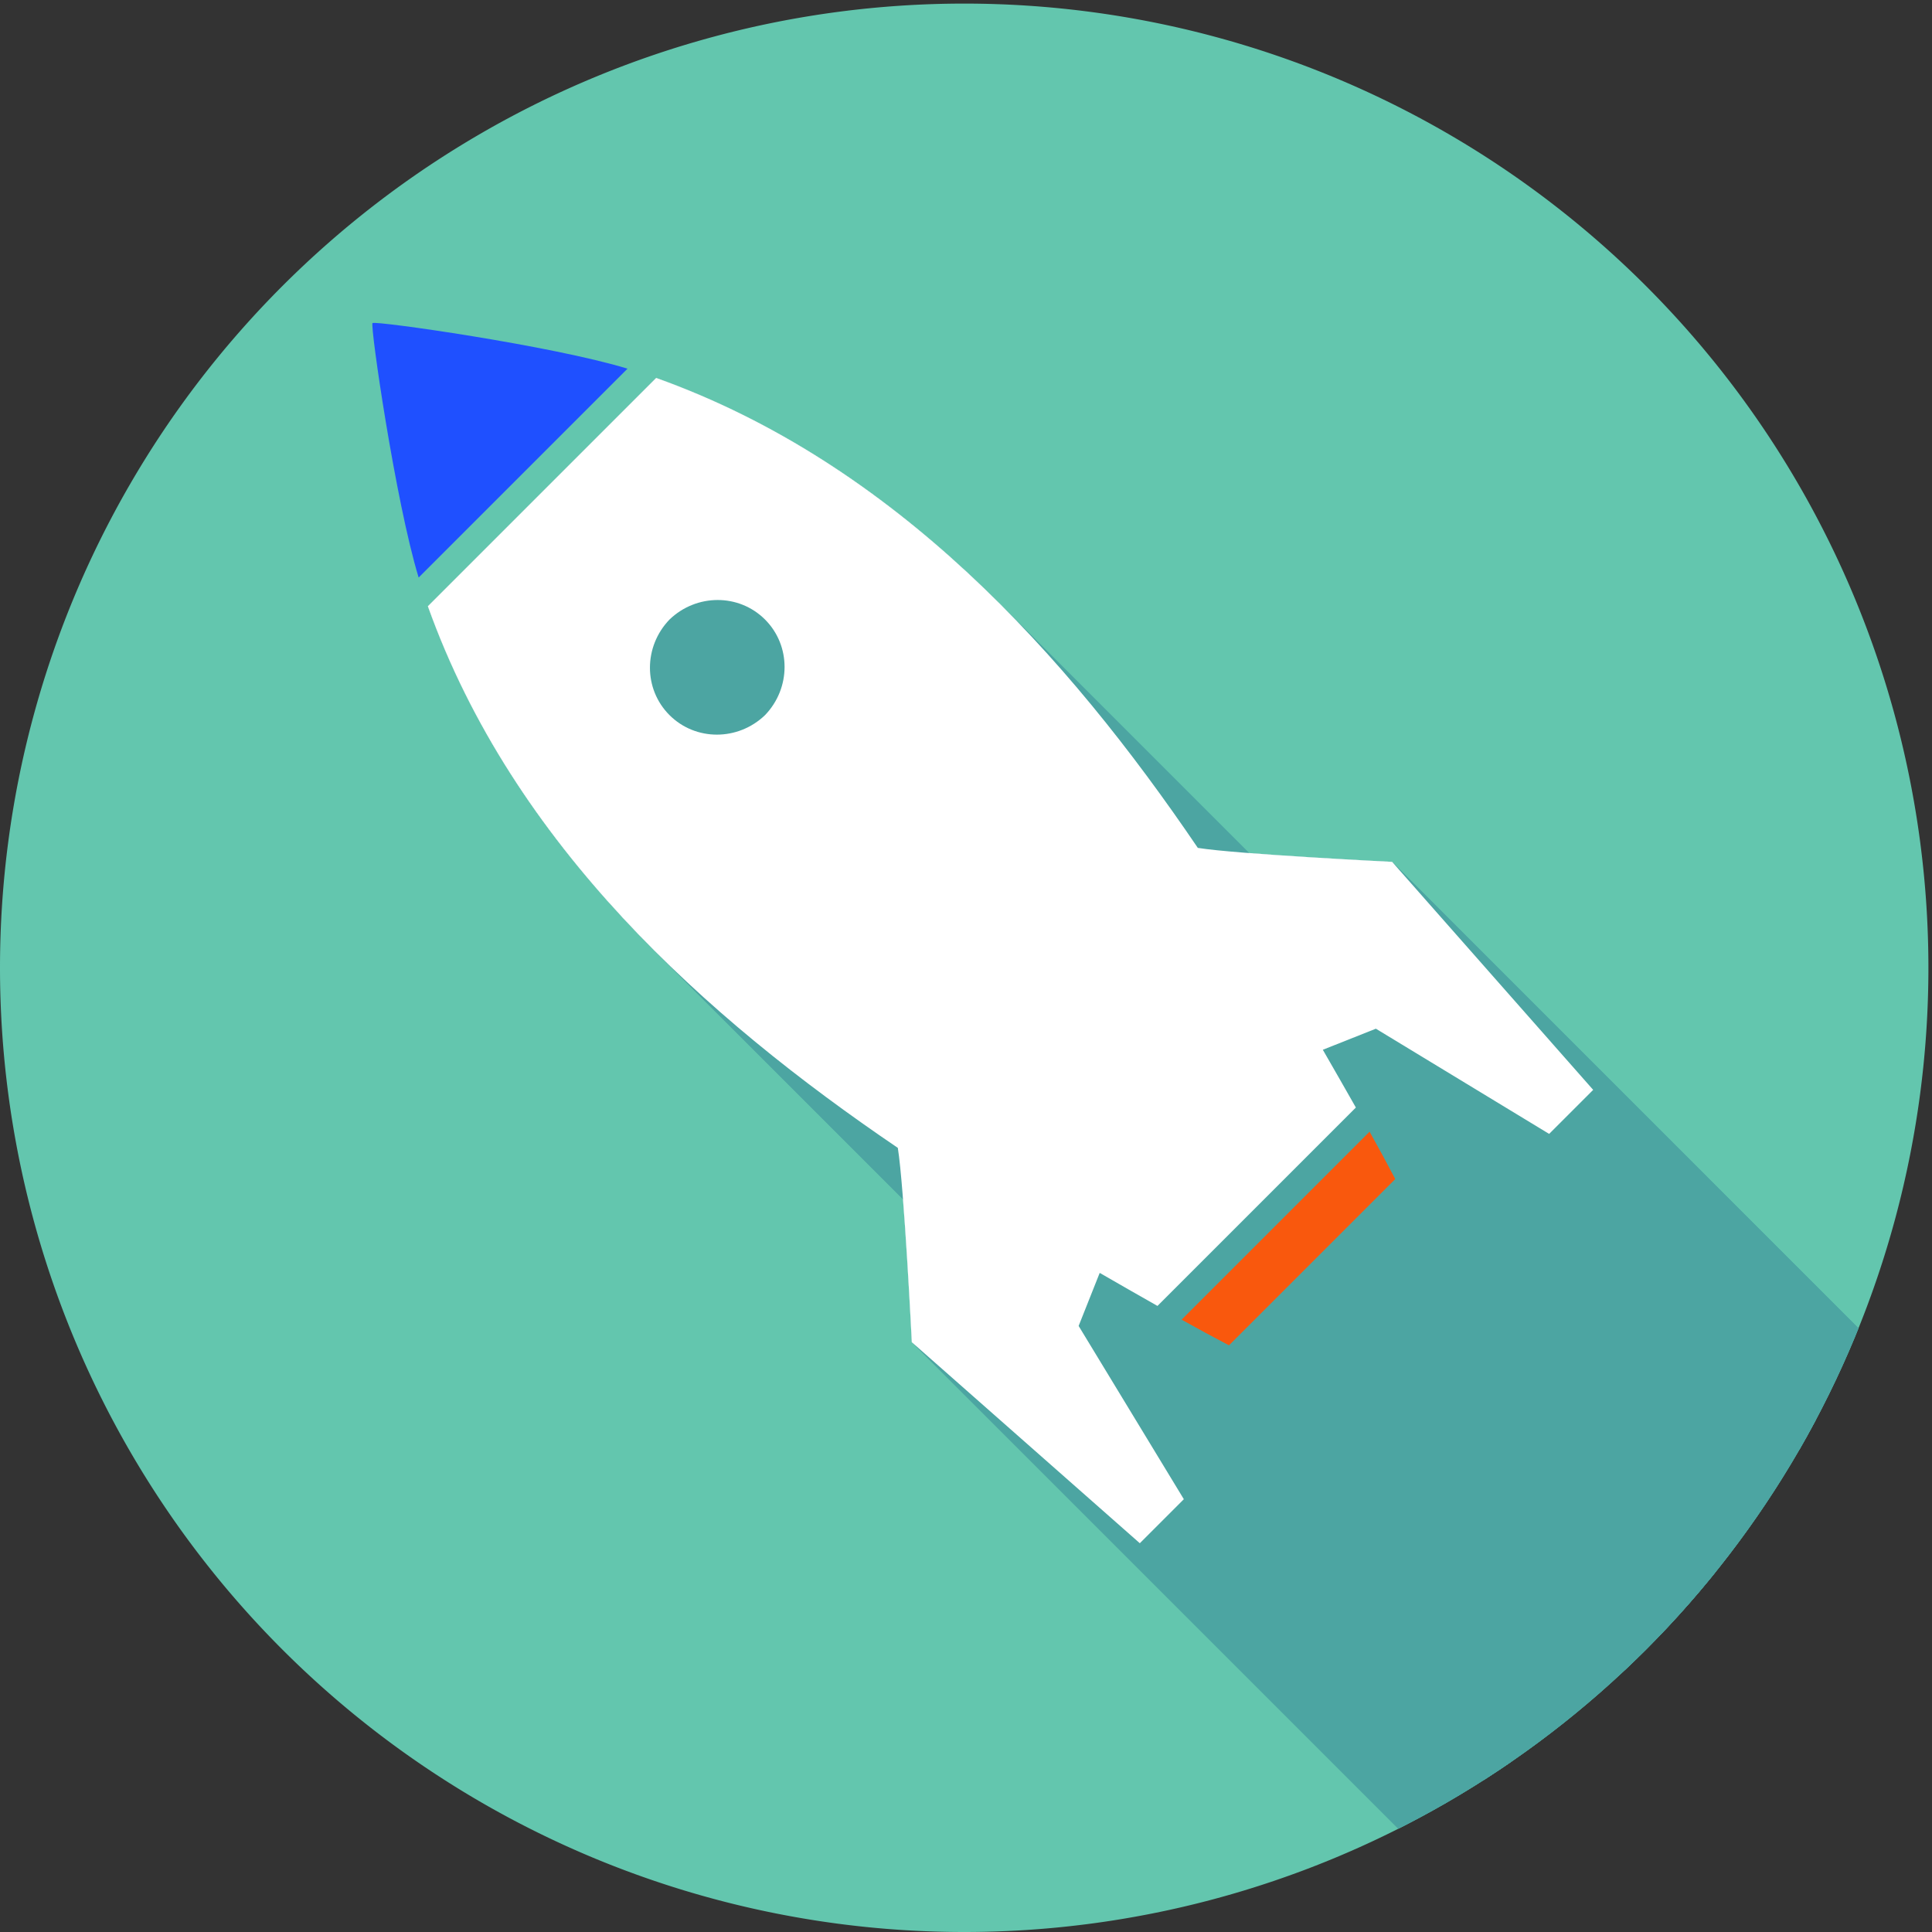
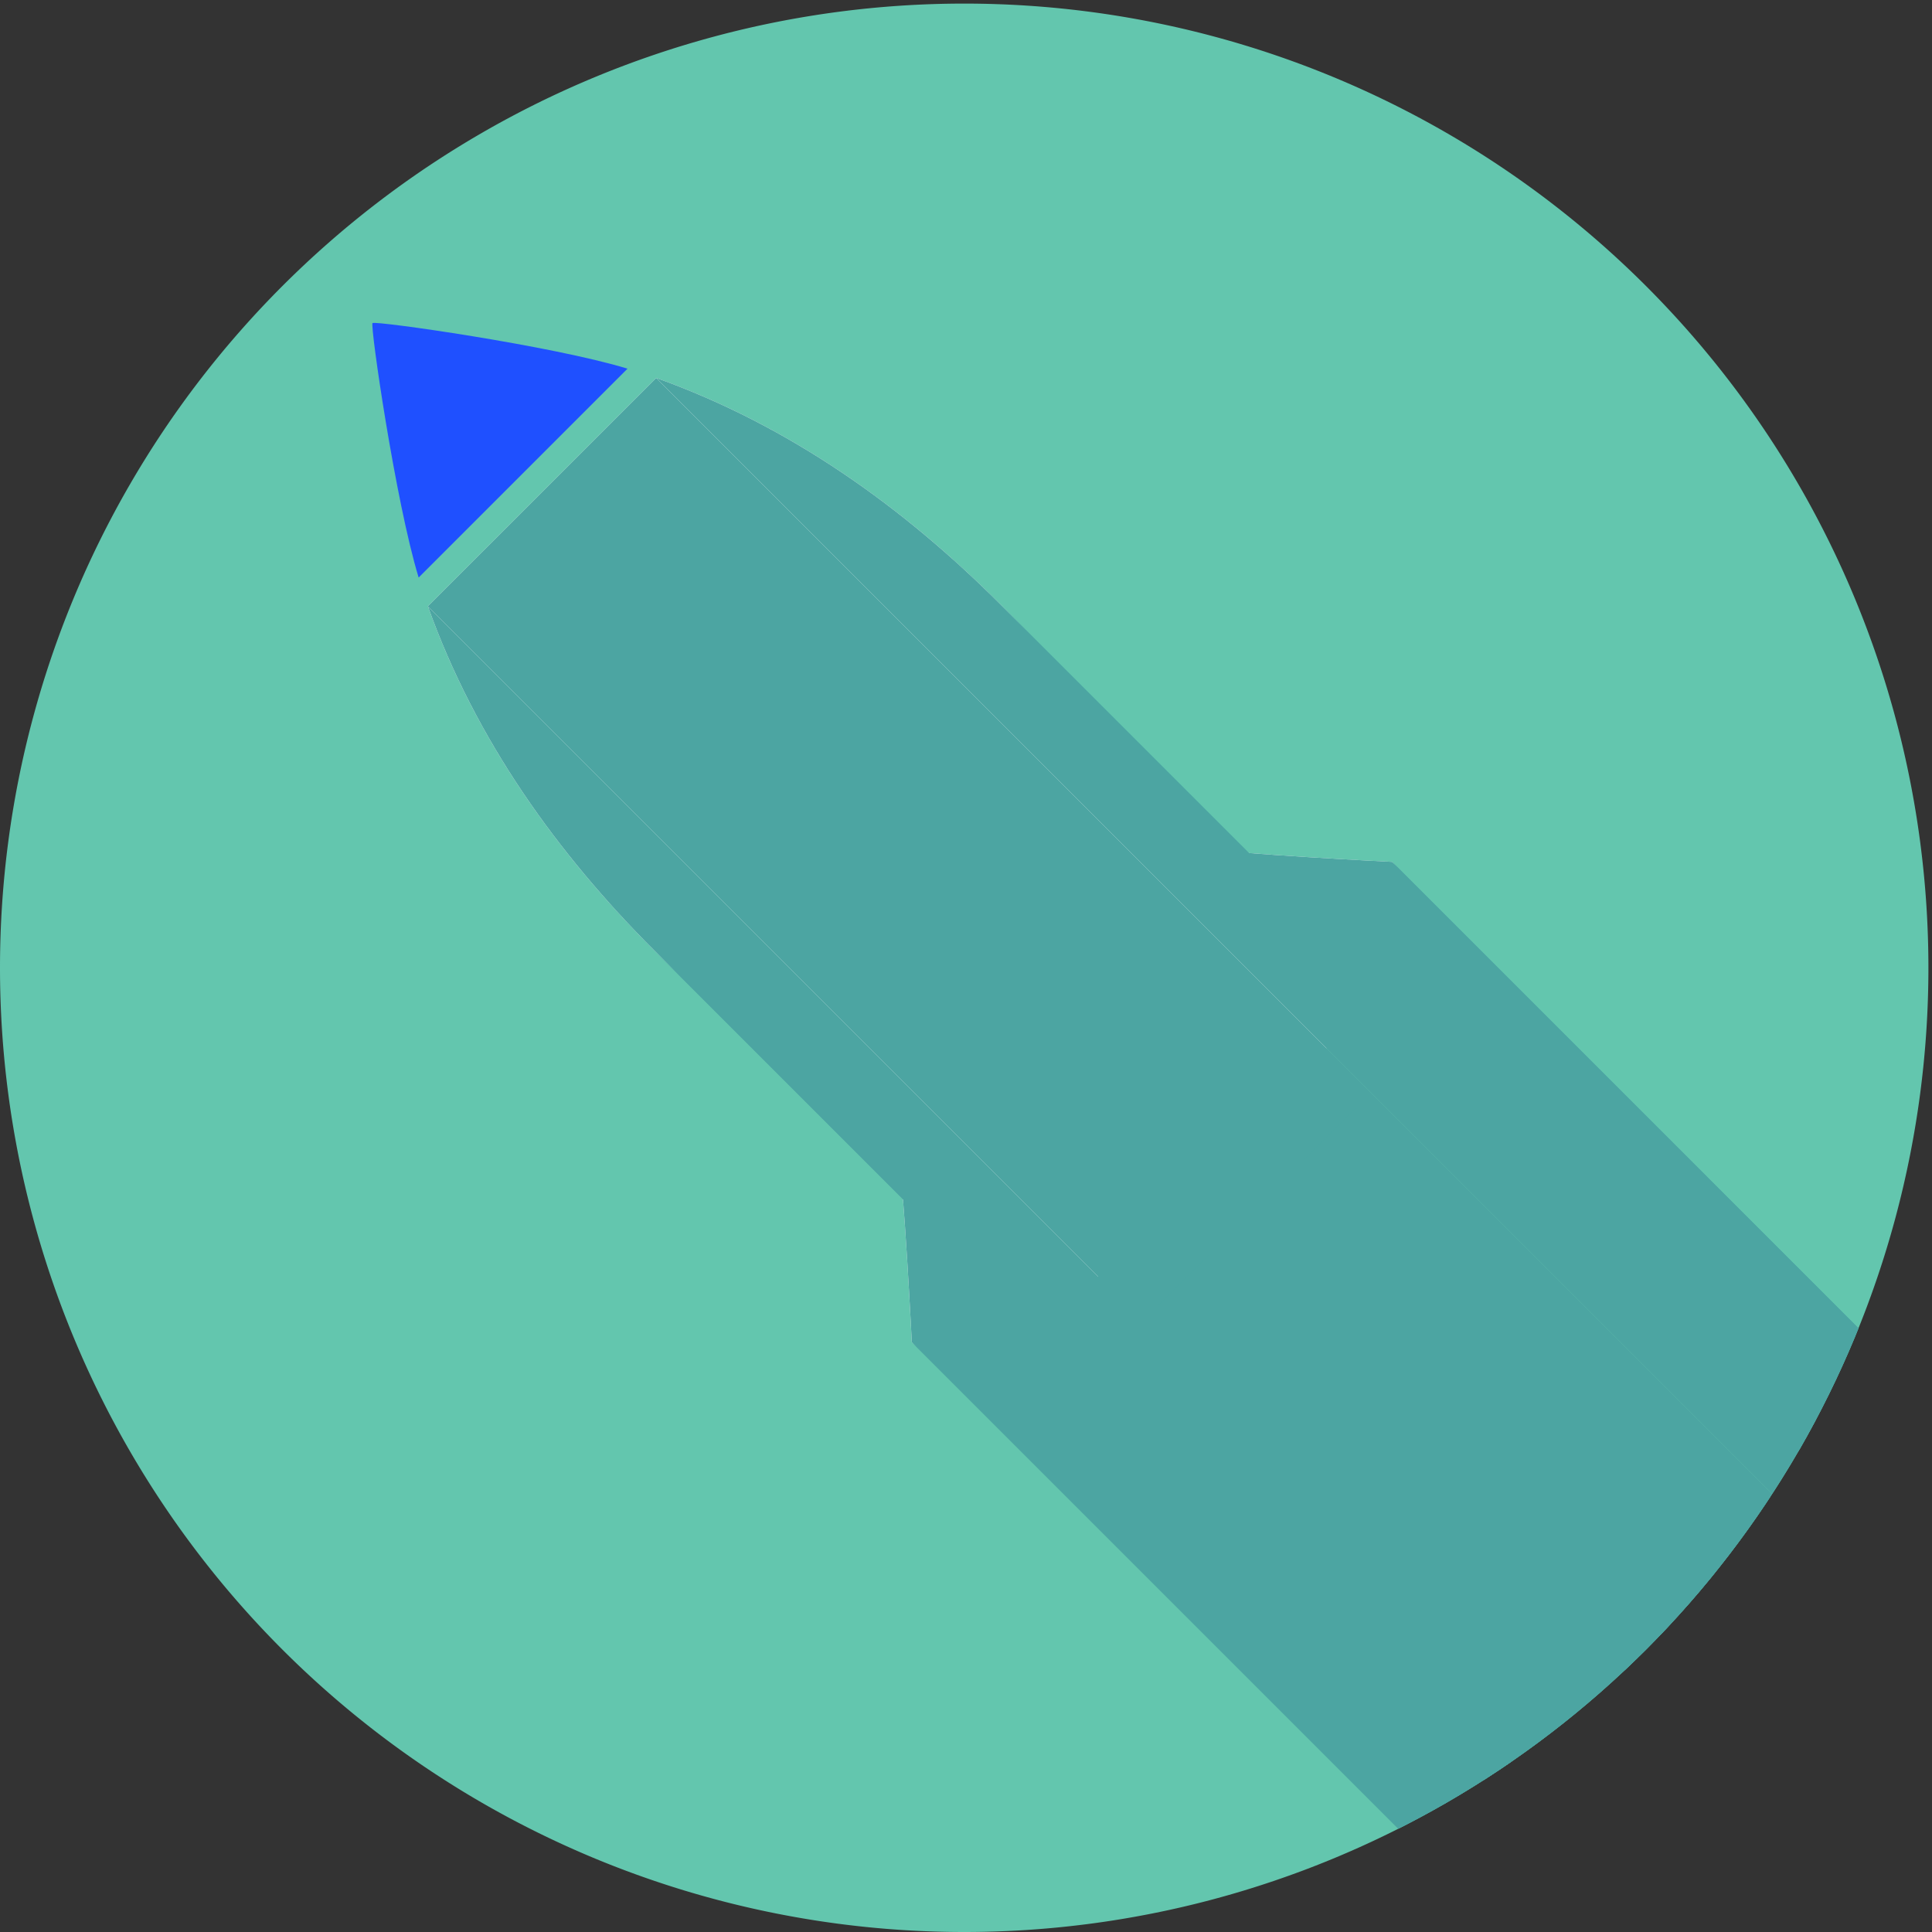
<svg xmlns="http://www.w3.org/2000/svg" xmlns:ns1="http://www.inkscape.org/namespaces/inkscape" xmlns:ns2="http://sodipodi.sourceforge.net/DTD/sodipodi-0.dtd" xmlns:ns3="http://www.openswatchbook.org/uri/2009/osb" xmlns:xlink="http://www.w3.org/1999/xlink" ns1:version="0.91 r13725" version="1.1" id="svg2" viewBox="0 0 386 386" height="386" width="386" ns2:docname="misie.svg">
  <rect x="0" y="0" width="386" height="386" fill="#333333" stroke="none" />
  <ns2:namedview ns1:window-maximized="1" ns1:window-y="-8" ns1:window-x="-8" ns1:window-height="1017" ns1:window-width="1920" units="px" fit-margin-bottom="0" fit-margin-right="0" fit-margin-left="0" fit-margin-top="0" showguides="true" showgrid="false" ns1:current-layer="layer1" ns1:document-units="px" ns1:cy="-56.483845" ns1:cx="470.52268" ns1:zoom="0.7" ns1:pageshadow="2" ns1:pageopacity="0.0" borderopacity="1.0" bordercolor="#666666" pagecolor="#ffffff" id="base">
    <ns1:grid originy="-526.782" originx="-40.307" id="grid4153" type="xygrid" />
  </ns2:namedview>
  <defs id="defs4">
    <linearGradient ns3:paint="solid" id="linearGradient4184">
      <stop id="stop4186" offset="0" style="stop-color:#63c6ae;stop-opacity:1;" />
    </linearGradient>
    <clipPath id="clipPath4480" clipPathUnits="userSpaceOnUse">
      <path ns1:connector-curvature="0" style="opacity:1;fill:#63c6ae;fill-opacity:1;stroke:#2b2e5a;stroke-width:0;stroke-linecap:round;stroke-linejoin:round;stroke-miterlimit:4;stroke-dasharray:none;stroke-opacity:1" d="M 425.59,332.939 A 192.642,192.642 0 0 1 232.948,525.58 192.642,192.642 0 0 1 40.307,332.939 192.642,192.642 0 0 1 232.948,140.297 192.642,192.642 0 0 1 425.59,332.939 Z" id="path4482" />
    </clipPath>
    <linearGradient ns1:collect="always" id="linearGradient3792">
      <stop style="stop-color:#5a5a5a;stop-opacity:1;" offset="0" id="stop3794" />
      <stop style="stop-color:#5a5a5a;stop-opacity:0;" offset="1" id="stop3796" />
    </linearGradient>
    <linearGradient ns1:collect="always" xlink:href="#linearGradient3792" id="linearGradient3798" x1="50.604" y1="101.262" x2="50.604" y2="86.66" gradientUnits="userSpaceOnUse" />
    <clipPath id="clipPath4480-1" clipPathUnits="userSpaceOnUse">
      <path ns1:connector-curvature="0" style="opacity:1;fill:#63c6ae;fill-opacity:1;stroke:#2b2e5a;stroke-width:0;stroke-linecap:round;stroke-linejoin:round;stroke-miterlimit:4;stroke-dasharray:none;stroke-opacity:1" d="M 425.59,332.939 A 192.642,192.642 0 0 1 232.948,525.58 192.642,192.642 0 0 1 40.307,332.939 192.642,192.642 0 0 1 232.948,140.297 192.642,192.642 0 0 1 425.59,332.939 Z" id="path4482-4" />
    </clipPath>
    <clipPath clipPathUnits="userSpaceOnUse" id="clipPath4981">
      <path style="opacity:1;fill:#63c6ae;fill-opacity:1;stroke:#2b2e5a;stroke-width:0;stroke-linecap:round;stroke-linejoin:round;stroke-miterlimit:4;stroke-dasharray:none;stroke-opacity:1" d="M 425.59,332.939 A 192.642,192.642 0 0 1 232.948,525.58 192.642,192.642 0 0 1 40.307,332.939 192.642,192.642 0 0 1 232.948,140.297 192.642,192.642 0 0 1 425.59,332.939 Z" id="path4983" ns1:connector-curvature="0" />
    </clipPath>
  </defs>
  <g transform="translate(-40.307,-139.58)" id="layer1" ns1:groupmode="layer" ns1:label="Layer 1">
    <path id="path4245" d="M 425.59,332.939 A 192.642,192.642 0 0 1 232.948,525.58 192.642,192.642 0 0 1 40.307,332.939 192.642,192.642 0 0 1 232.948,140.297 192.642,192.642 0 0 1 425.59,332.939 Z" style="opacity:1;fill:#63c6ae;fill-opacity:1;stroke:#2b2e5a;stroke-width:0;stroke-linecap:round;stroke-linejoin:round;stroke-miterlimit:4;stroke-dasharray:none;stroke-opacity:1" />
    <ellipse cy="332.58" cx="228.2" id="path4244-5-1" style="opacity:1;fill:#2cd8e9;fill-opacity:1;stroke:#ffffff;stroke-width:11;stroke-linecap:round;stroke-linejoin:round;stroke-miterlimit:4;stroke-dasharray:none;stroke-opacity:1" r="151.491" />
    <path d="M 279.623,308.981 C 253.515,270.504 219.142,232.152 171.411,215.092 l -45.617,45.617 c 17.063,47.725 55.411,82.106 93.892,108.21 1.257,7.828 2.793,38.821 2.793,38.821 l 45.555,40.167 8.795,-8.795 -21.019,-34.619 4.209,-10.598 c 3.963,2.287 7.791,4.475 11.541,6.601 l 39.639,-39.639 c -2.13,-3.746 -4.316,-7.584 -6.601,-11.541 l 10.598,-4.209 34.619,21.019 8.797,-8.797 -40.167,-45.555 c 0,0 -30.998,-1.531 -38.823,-2.791 z M 174.067,263.361 c 5.394,-5.188 13.87,-5.222 19.09,-0.002 5.214,5.214 5.192,13.701 0.002,19.094 -5.394,5.192 -13.88,5.212 -19.094,-0.002 -5.22,-5.22 -5.188,-13.693 0.002,-19.09 z" id="path11" ns1:connector-curvature="0" style="fill:#ffffff;fill-opacity:1" />
    <g id="g4809" clip-path="url(#clipPath4981)">
      <g id="g4811" style="fill:#4ca5a2;fill-opacity:1">
-         <path id="path4813" d="M279.623 308.981C268.2 292.146 255.194 275.335 240.18 260.321L492.193 512.334C507.207 527.348 520.213 544.159 531.636 560.994Z" />
        <path id="path4815" d="M240.18 260.321C220.879 241.019 198.258 224.688 171.411 215.092L423.424 467.104C450.271 476.7 472.892 493.032 492.193 512.334Z" />
        <path id="path4817" d="M171.411 215.092L125.794 260.708L377.807 512.721L423.424 467.104Z" />
        <path id="path4819" d="M125.794 260.708C135.392 287.554 151.725 310.178 171.028 329.481L423.041 581.494C403.738 562.19 387.405 539.567 377.807 512.721Z" />
        <path id="path4821" d="M171.028 329.481C186.041 344.494 202.851 357.498 219.686 368.918L471.699 620.931C454.864 609.511 438.054 596.507 423.041 581.494Z" />
        <path id="path4823" d="M219.686 368.918C220.942 376.747 222.479 407.739 222.479 407.739L474.492 659.752C474.492 659.752 472.955 628.76 471.699 620.931Z" />
        <path id="path4825" d="M222.479 407.739L268.034 447.906L520.047 699.918L474.492 659.752Z" />
        <path id="path4827" d="M268.034 447.906L276.83 439.11L528.842 691.123L520.047 699.918Z" />
        <path id="path4829" d="M276.83 439.11L255.81 404.491L507.823 656.504L528.842 691.123Z" />
        <path id="path4831" d="M255.81 404.491L260.019 393.893L512.032 645.906L507.823 656.504Z" />
        <path id="path4833" d="M260.019 393.893C263.982 396.18 267.81 398.368 271.56 400.494L523.573 652.507C519.823 650.381 515.995 648.193 512.032 645.906Z" />
        <path id="path4835" d="M271.56 400.494L311.199 360.856L563.212 612.869L523.573 652.507Z" />
        <path id="path4837" d="M311.199 360.856C309.068 357.109 306.883 353.272 304.597 349.315L556.61 601.327C558.895 605.284 561.081 609.122 563.212 612.869Z" />
-         <path id="path4839" d="M304.597 349.315L315.195 345.106L567.208 597.118L556.61 601.327Z" />
        <path id="path4841" d="M315.195 345.106L349.815 366.125L601.828 618.138L567.208 597.118Z" />
        <path id="path4843" d="M349.815 366.125L358.612 357.328L610.625 609.341L601.828 618.138Z" />
        <path id="path4845" d="M358.612 357.328L318.446 311.773L570.458 563.786L610.625 609.341Z" />
        <path id="path4847" d="M318.446 311.773C318.446 311.773 287.447 310.242 279.623 308.981L531.636 560.994C539.46 562.255 570.458 563.786 570.458 563.786Z" />
        <path id="path4849" d="M174.067 263.361C179.462 258.173 187.937 258.139 193.157 263.359L445.17 515.372C439.95 510.152 431.474 510.186 426.08 515.374Z" />
-         <path id="path4851" d="M193.157 263.359C198.37 268.572 198.349 277.06 193.159 282.452L445.172 534.465C450.361 529.073 450.383 520.585 445.17 515.372Z" />
        <path id="path4853" d="M193.159 282.452C187.764 287.644 179.279 287.664 174.065 282.45L426.078 534.463C431.292 539.677 439.777 539.657 445.172 534.465Z" />
        <path id="path4855" d="M174.065 282.45C174.065 282.45 174.065 282.45 174.065 282.45L426.078 534.463C426.078 534.463 426.078 534.463 426.078 534.463Z" />
        <path id="path4857" d="M174.065 282.45C168.846 277.231 168.877 268.757 174.067 263.361L426.08 515.373C420.89 520.77 420.858 529.243 426.078 534.463Z" />
      </g>
-       <path style="fill:#ffffff;fill-opacity:1" ns1:connector-curvature="0" id="path4561" d="M 279.623,308.981 C 253.515,270.504 219.142,232.152 171.411,215.092 l -45.617,45.617 c 17.063,47.725 55.411,82.106 93.892,108.21 1.257,7.828 2.793,38.821 2.793,38.821 l 45.555,40.167 8.795,-8.795 -21.019,-34.619 4.209,-10.598 c 3.963,2.287 7.791,4.475 11.541,6.601 l 39.639,-39.639 c -2.13,-3.746 -4.316,-7.584 -6.601,-11.541 l 10.598,-4.209 34.619,21.019 8.797,-8.797 -40.167,-45.555 c 0,0 -30.998,-1.531 -38.823,-2.791 z M 174.067,263.361 c 5.394,-5.188 13.87,-5.222 19.09,-0.002 5.214,5.214 5.192,13.701 0.002,19.094 -5.394,5.192 -13.88,5.212 -19.094,-0.002 -5.22,-5.22 -5.188,-13.693 0.002,-19.09 z" />
    </g>
    <path d="m 144.761,234.157 0.107,-0.107 20.813,-20.813 c -15.186,-4.632 -50.441,-9.617 -50.947,-9.111 -0.51,0.51 4.582,35.658 9.216,50.842 l 20.811,-20.811 z" id="path14" ns1:connector-curvature="0" style="fill:#1f50ff;fill-opacity:1" />
-     <path d="m 276.387,403.24 c 3.27,1.833 6.431,3.536 9.46,5.128 l 33.224,-33.224 c -1.594,-3.032 -3.298,-6.189 -5.128,-9.46 l -37.556,37.556 z" id="path7" ns1:connector-curvature="0" style="fill:#f9580d;fill-opacity:1" />
  </g>
</svg>